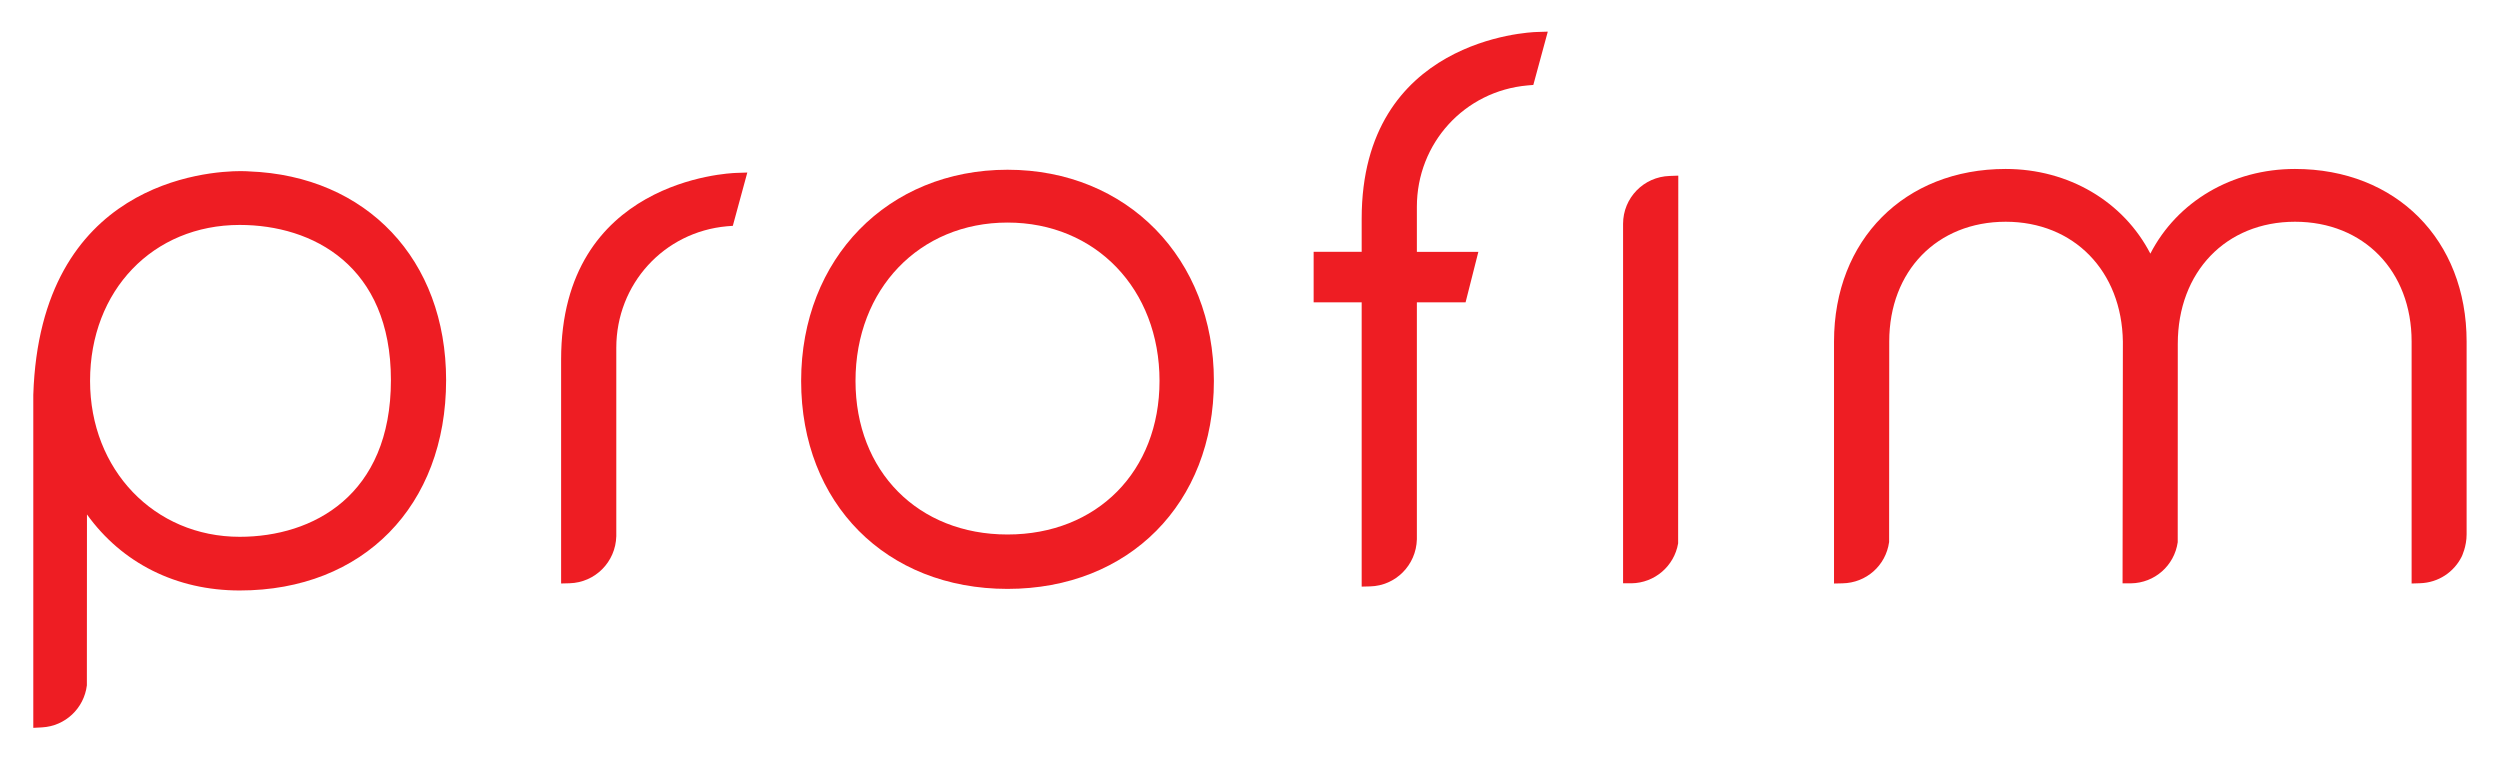
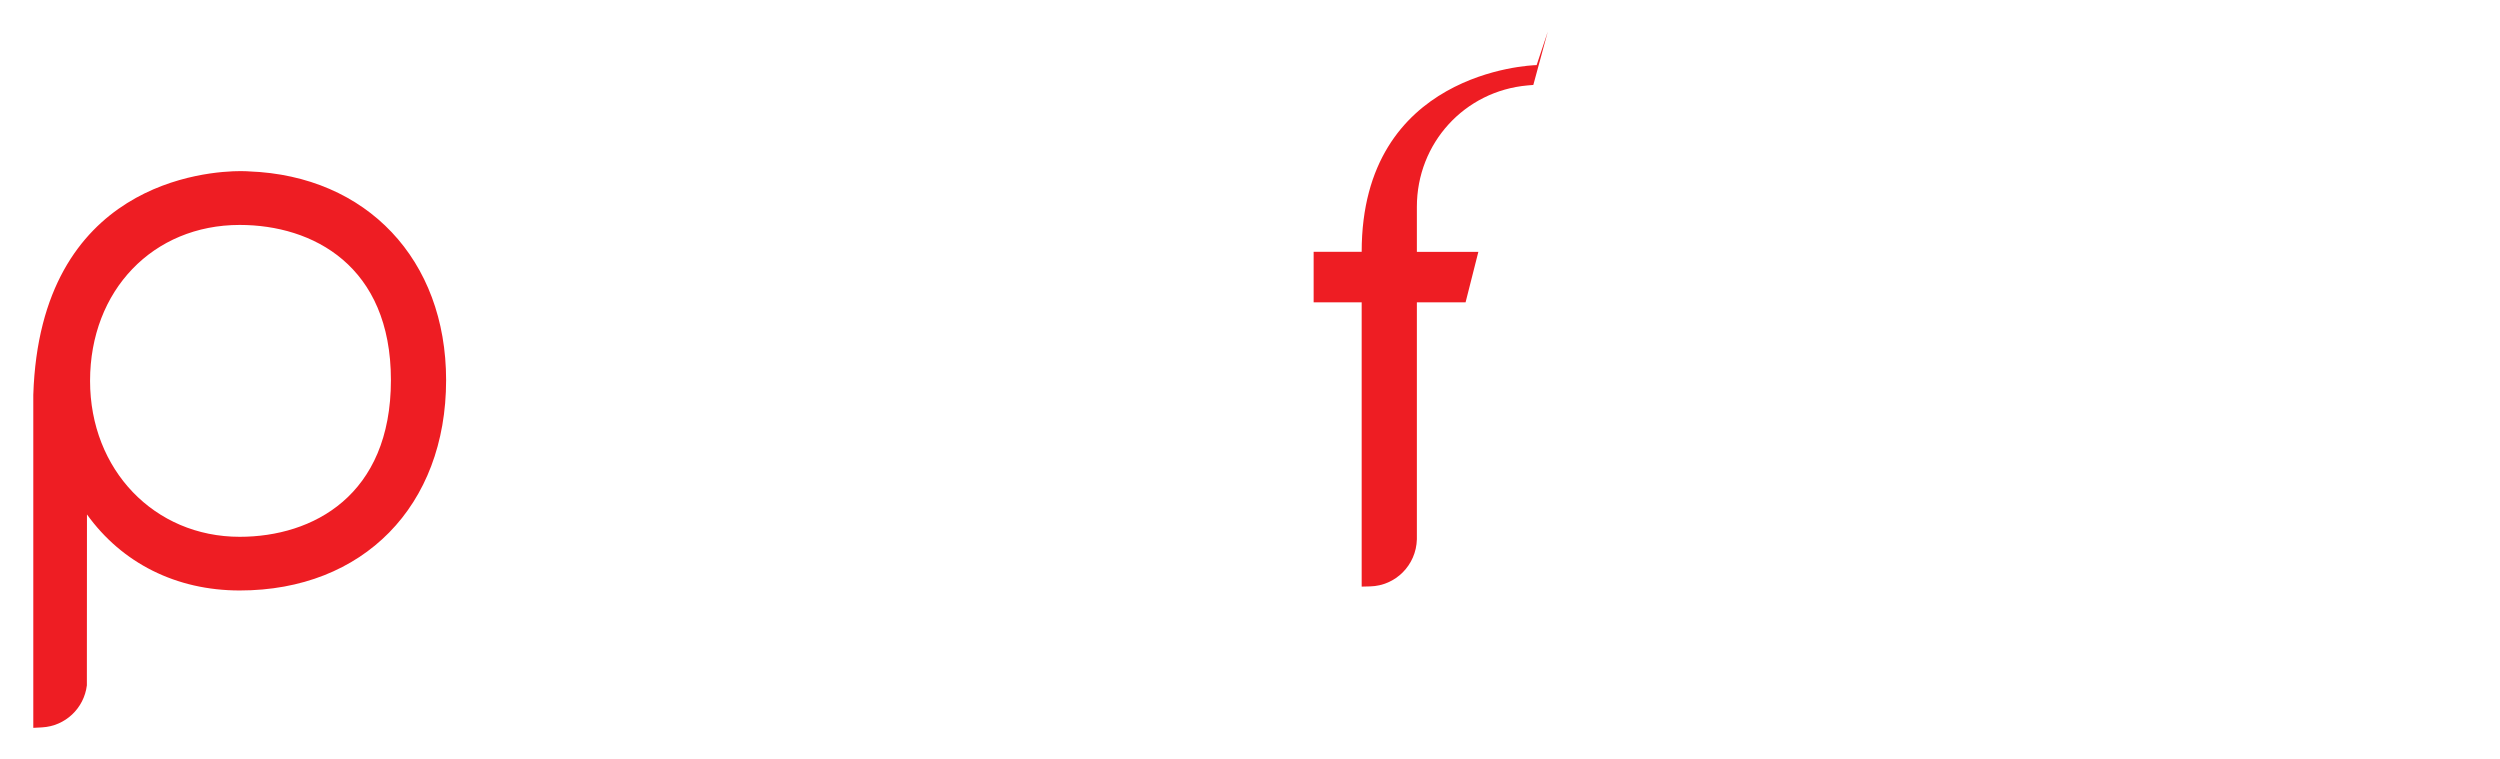
<svg xmlns="http://www.w3.org/2000/svg" version="1.1" id="Layer_1" x="0px" y="0px" width="79px" height="24px" viewBox="0 0 79 24" enable-background="new 0 0 79 24" xml:space="preserve">
  <g>
    <path fill="#EE1D23" d="M1.052,23V12.478c0.216-6.73,5.501-7.071,6.558-7.071c0.165,0,0.258,0.009,0.258,0.009   c3.721,0.138,6.229,2.789,6.229,6.596c0,3.975-2.621,6.647-6.522,6.647c-2.008,0-3.722-0.865-4.827-2.403l-0.003,5.401   c-0.09,0.729-0.685,1.288-1.416,1.328L1.052,23z M7.574,7.108c-2.74,0-4.728,2.07-4.728,4.929c0,2.807,2.031,4.926,4.728,4.926   c2.31,0,4.779-1.301,4.779-4.952C12.353,8.395,9.883,7.108,7.574,7.108" />
-     <path fill="#EE1D23" d="M77.789,17.59c-0.242,0.486-0.734,0.823-1.316,0.84l-0.266,0.009v-7.647c0-2.229-1.516-3.785-3.684-3.785   c-2.184,0-3.705,1.586-3.705,3.857l-0.002,6.27c-0.107,0.741-0.73,1.287-1.473,1.299h-0.008h-0.262l0.01-7.634   c-0.031-2.234-1.549-3.792-3.703-3.792c-2.168,0-3.68,1.557-3.68,3.785l-0.004,6.337c-0.104,0.745-0.725,1.292-1.475,1.304   l-0.266,0.006V18.17v-7.379c0-3.211,2.229-5.452,5.424-5.452c1.99,0,3.723,1.031,4.572,2.676c0.846-1.645,2.582-2.676,4.57-2.676   c3.197,0,5.424,2.241,5.424,5.452v6.091C77.947,17.271,77.789,17.59,77.789,17.59" />
-     <path fill="#EE1D23" d="M17.731,18.438v-7.074c0-5.672,5.305-5.893,5.532-5.9l0.352-0.012l-0.458,1.684L22.974,7.15   c-1.994,0.178-3.499,1.827-3.499,3.84v5.953c-0.021,0.816-0.669,1.465-1.475,1.488L17.731,18.438z" />
-     <path fill="#EE1D23" d="M43.029,18.537V9.553h-1.518V7.957h1.518V6.911c0-5.672,5.305-5.895,5.529-5.9L48.91,1l-0.457,1.684   l-0.18,0.015c-1.996,0.176-3.5,1.827-3.5,3.836v1.423h1.943l-0.404,1.596h-1.539v7.488c-0.021,0.816-0.672,1.469-1.477,1.488   L43.029,18.537z" />
-     <path fill="#EE1D23" d="M51.555,18.432h-0.266V7.074c0-0.819,0.648-1.489,1.475-1.514l0.27-0.01L53.029,17.17   c-0.123,0.719-0.74,1.251-1.473,1.262H51.555z" />
-     <path fill="#EE1D23" d="M31.837,18.609c-3.837,0-6.521-2.702-6.521-6.572c0-3.868,2.744-6.673,6.521-6.673   c3.782,0,6.522,2.805,6.522,6.673C38.36,15.907,35.677,18.609,31.837,18.609 M31.837,7.033c-2.782,0-4.803,2.104-4.803,5.004   c0,2.855,1.977,4.853,4.803,4.853c2.829,0,4.804-1.997,4.804-4.853C36.641,9.137,34.623,7.033,31.837,7.033" />
+     <path fill="#EE1D23" d="M43.029,18.537V9.553h-1.518V7.957h1.518c0-5.672,5.305-5.895,5.529-5.9L48.91,1l-0.457,1.684   l-0.18,0.015c-1.996,0.176-3.5,1.827-3.5,3.836v1.423h1.943l-0.404,1.596h-1.539v7.488c-0.021,0.816-0.672,1.469-1.477,1.488   L43.029,18.537z" />
  </g>
</svg>